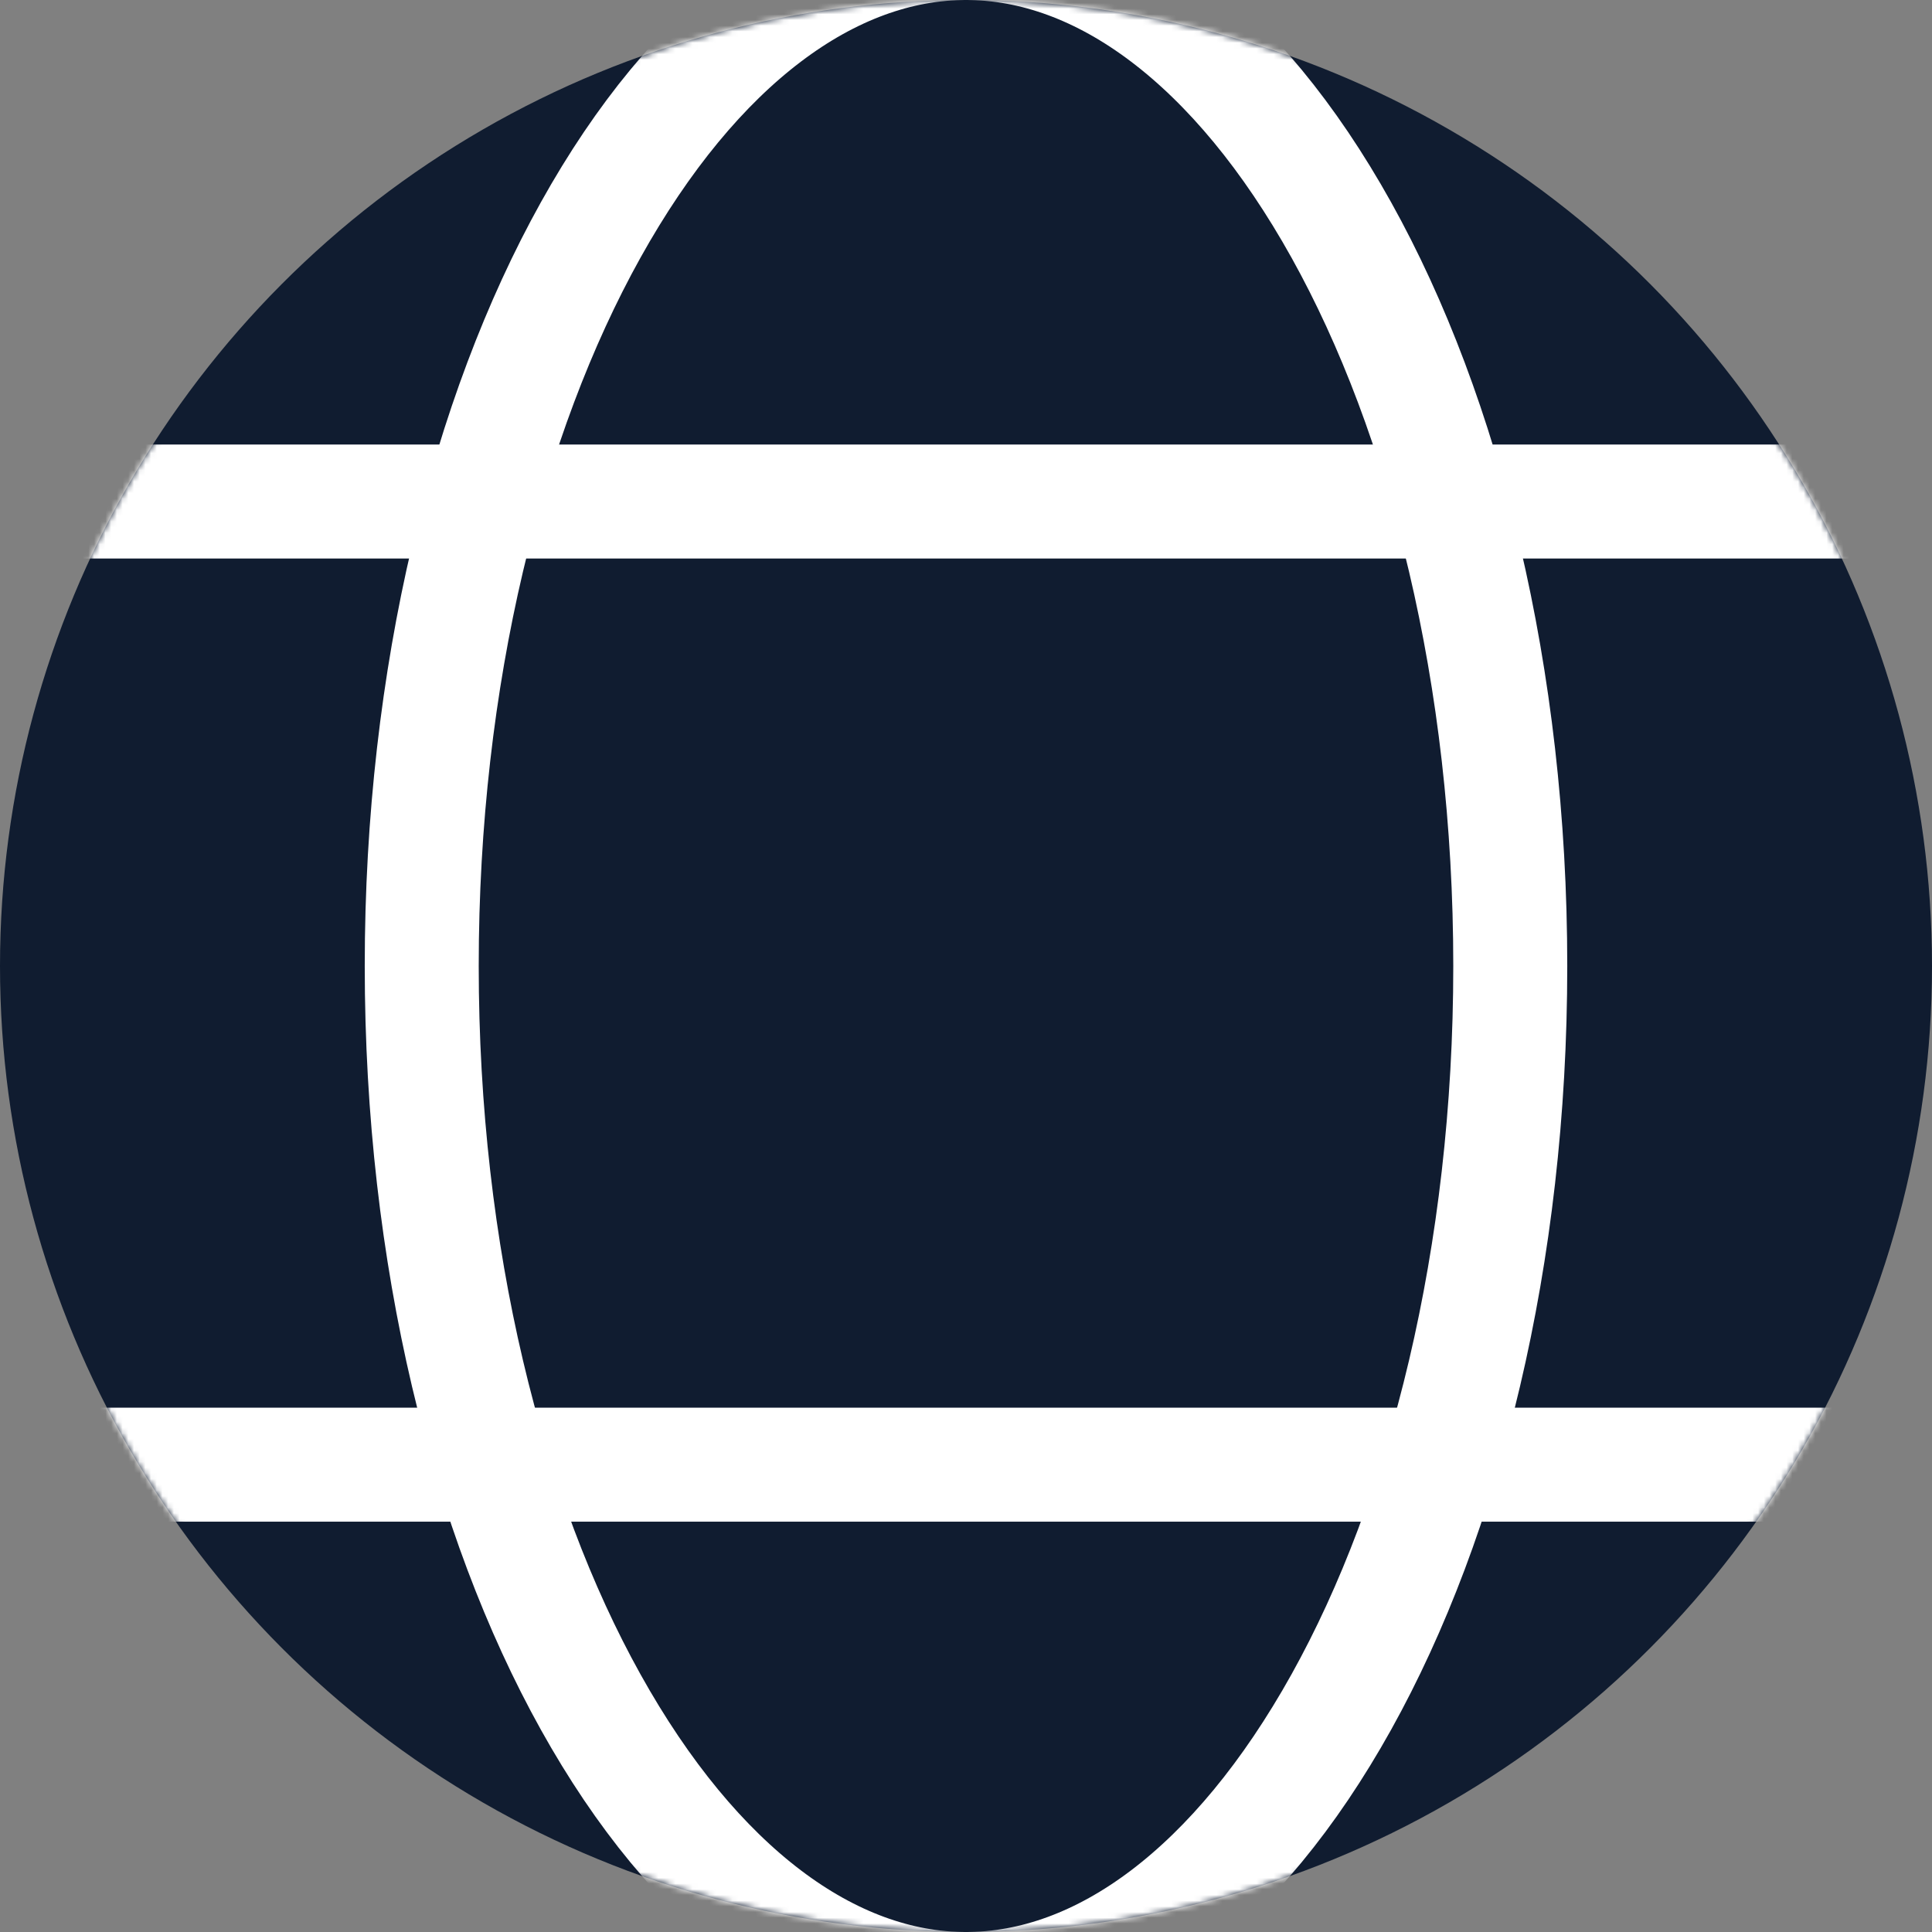
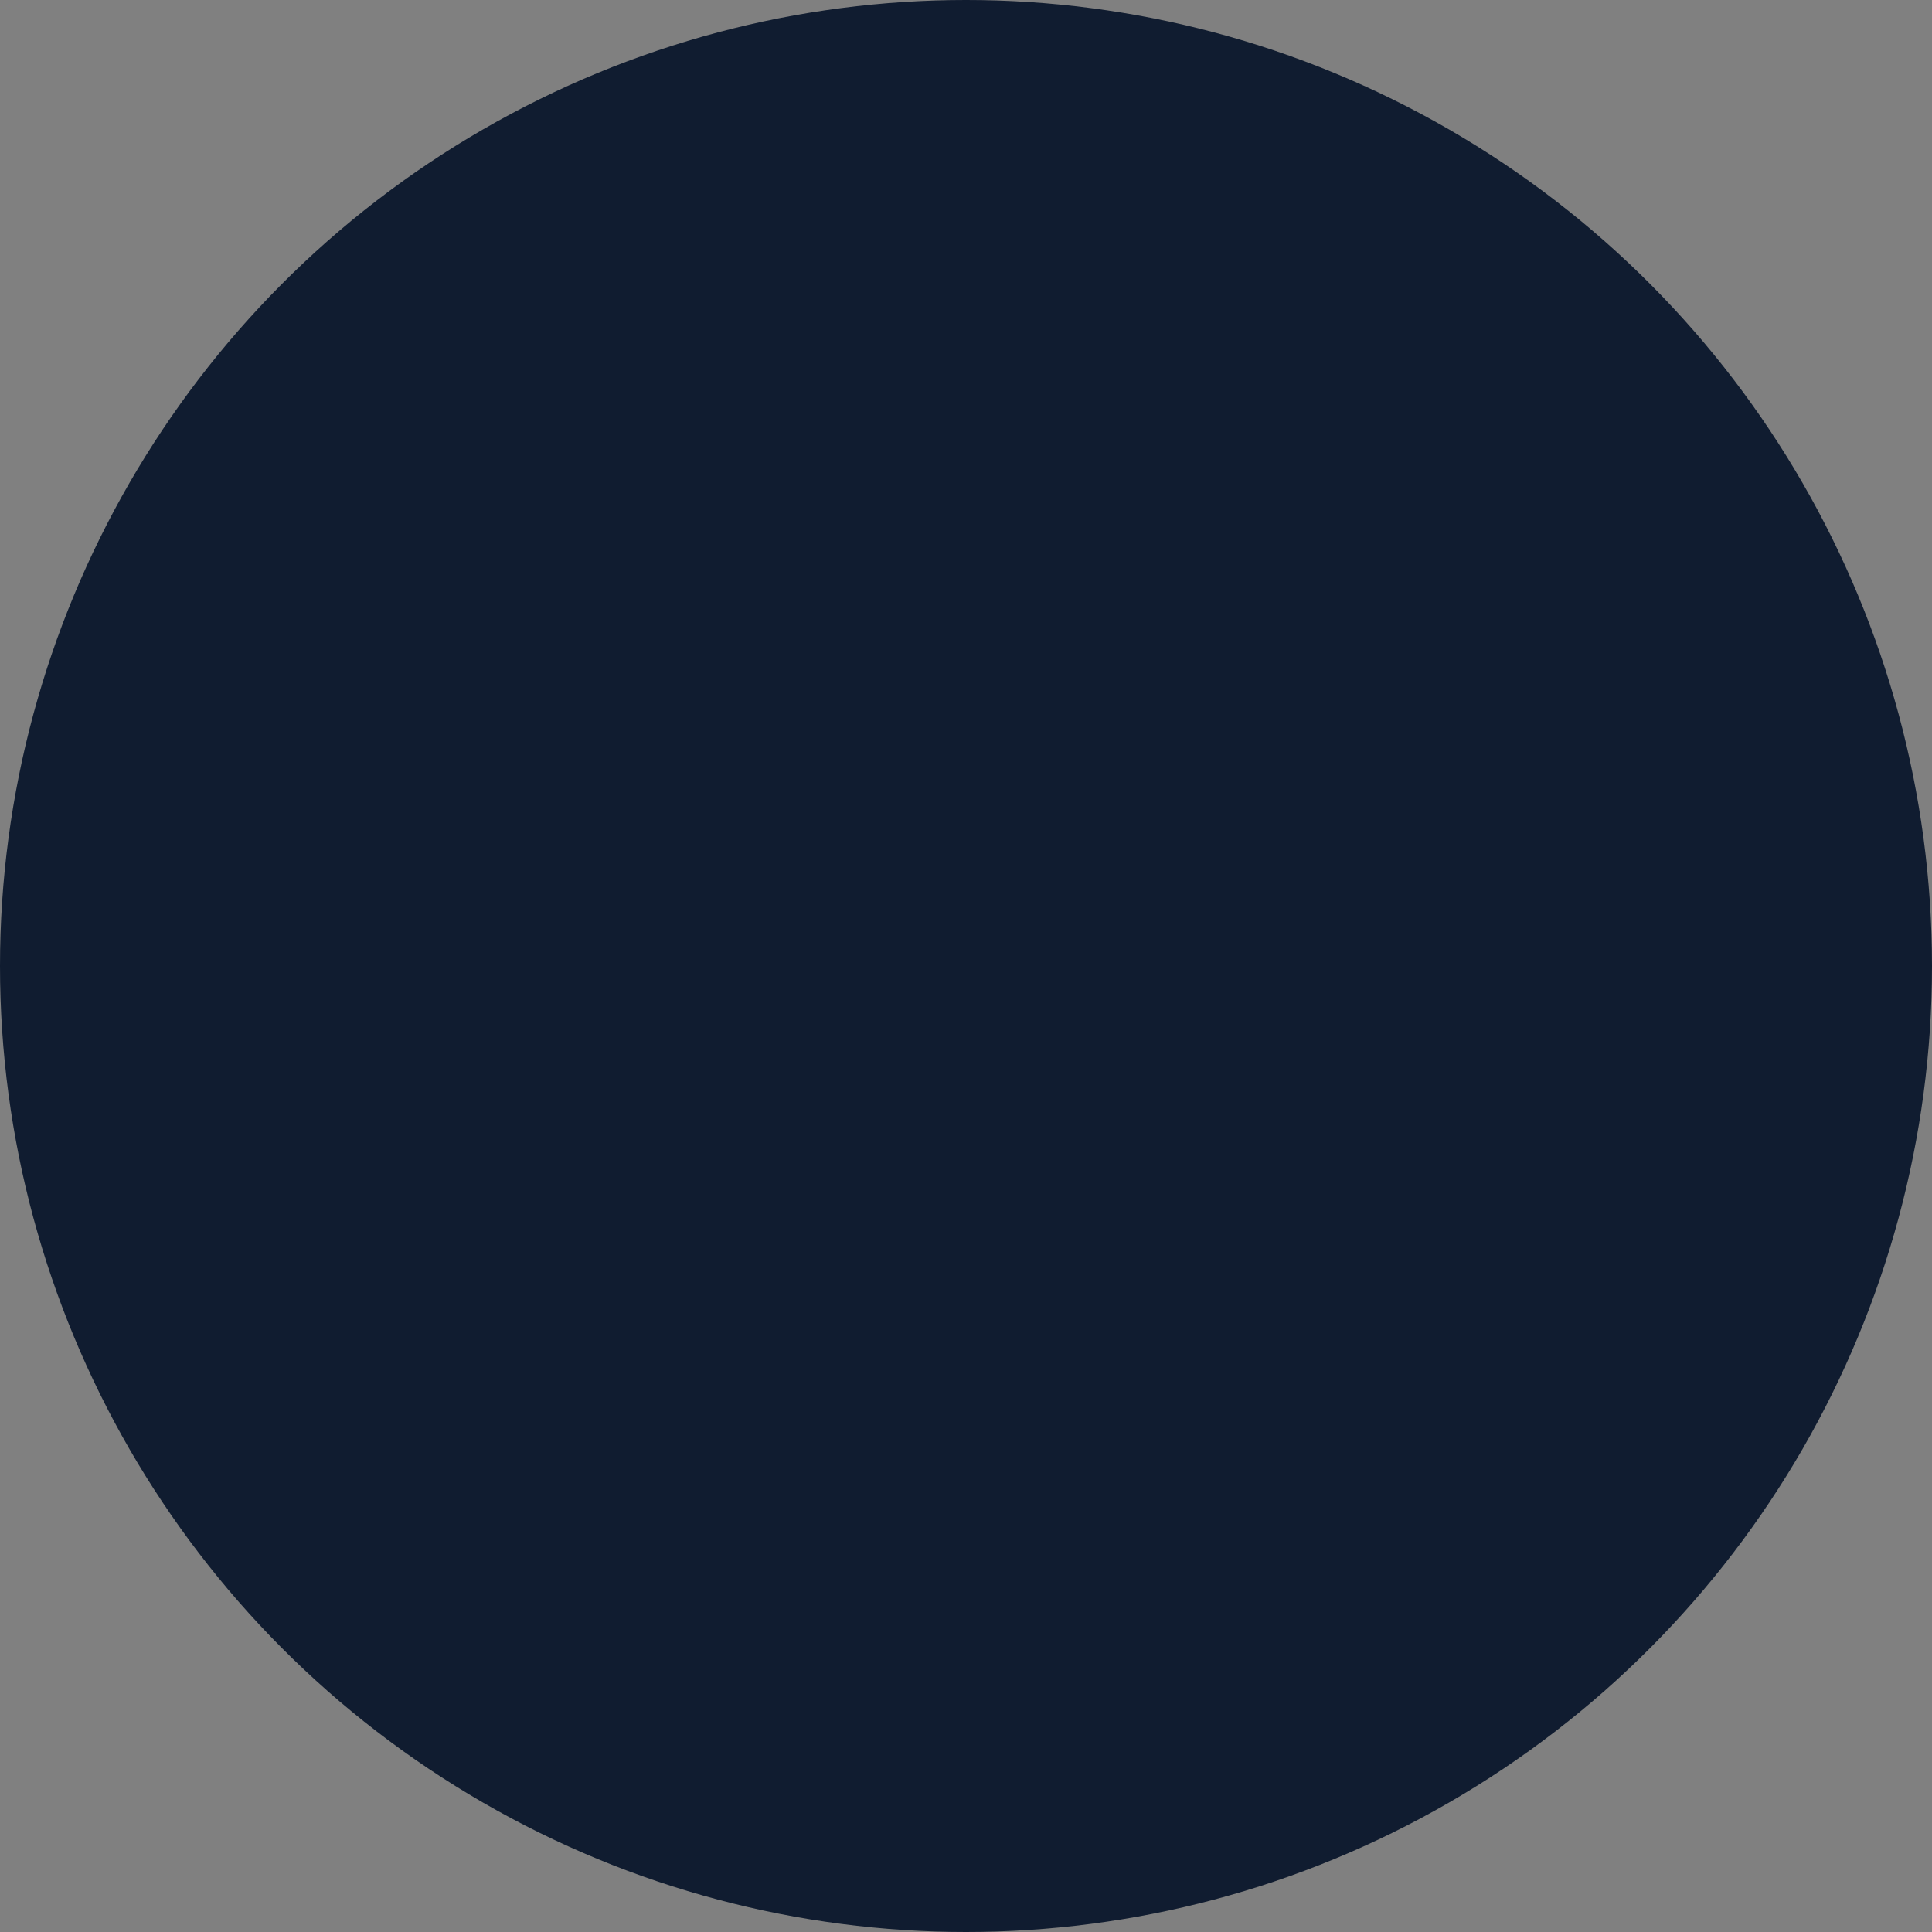
<svg xmlns="http://www.w3.org/2000/svg" width="339" height="339" viewBox="0 0 339 339" fill="none">
  <rect x="0" y="0" width="339" height="339" fill="#808080" stroke="none" />
  <circle cx="169.5" cy="169.5" r="169.5" fill="#101C30" />
  <mask id="mask0_113_602" style="mask-type:alpha" maskUnits="userSpaceOnUse" x="0" y="0" width="339" height="339">
-     <circle cx="169.5" cy="169.5" r="169.5" fill="#101C30" />
-   </mask>
+     </mask>
  <g mask="url(#mask0_113_602)">
-     <path d="M265 169.5C265 220.453 253.481 266.089 235.363 298.632C217.058 331.51 193.363 349 169.5 349C145.637 349 121.942 331.51 103.637 298.632C85.519 266.089 74 220.453 74 169.5C74 118.547 85.519 72.911 103.637 40.367C121.942 7.489 145.637 -10 169.5 -10C193.363 -10 217.058 7.489 235.363 40.367C253.481 72.911 265 118.547 265 169.5Z" stroke="white" stroke-width="20" />
+     <path d="M265 169.5C265 220.453 253.481 266.089 235.363 298.632C217.058 331.51 193.363 349 169.5 349C145.637 349 121.942 331.51 103.637 298.632C85.519 266.089 74 220.453 74 169.5C74 118.547 85.519 72.911 103.637 40.367C193.363 -10 217.058 7.489 235.363 40.367C253.481 72.911 265 118.547 265 169.5Z" stroke="white" stroke-width="20" />
  </g>
  <mask id="mask1_113_602" style="mask-type:alpha" maskUnits="userSpaceOnUse" x="0" y="0" width="339" height="339">
-     <circle cx="169.5" cy="169.5" r="169.5" fill="#101C30" />
-   </mask>
+     </mask>
  <g mask="url(#mask1_113_602)">
    <path d="M6 88H356" stroke="white" stroke-width="20" />
    <path d="M0 257H350" stroke="white" stroke-width="20" />
  </g>
</svg>